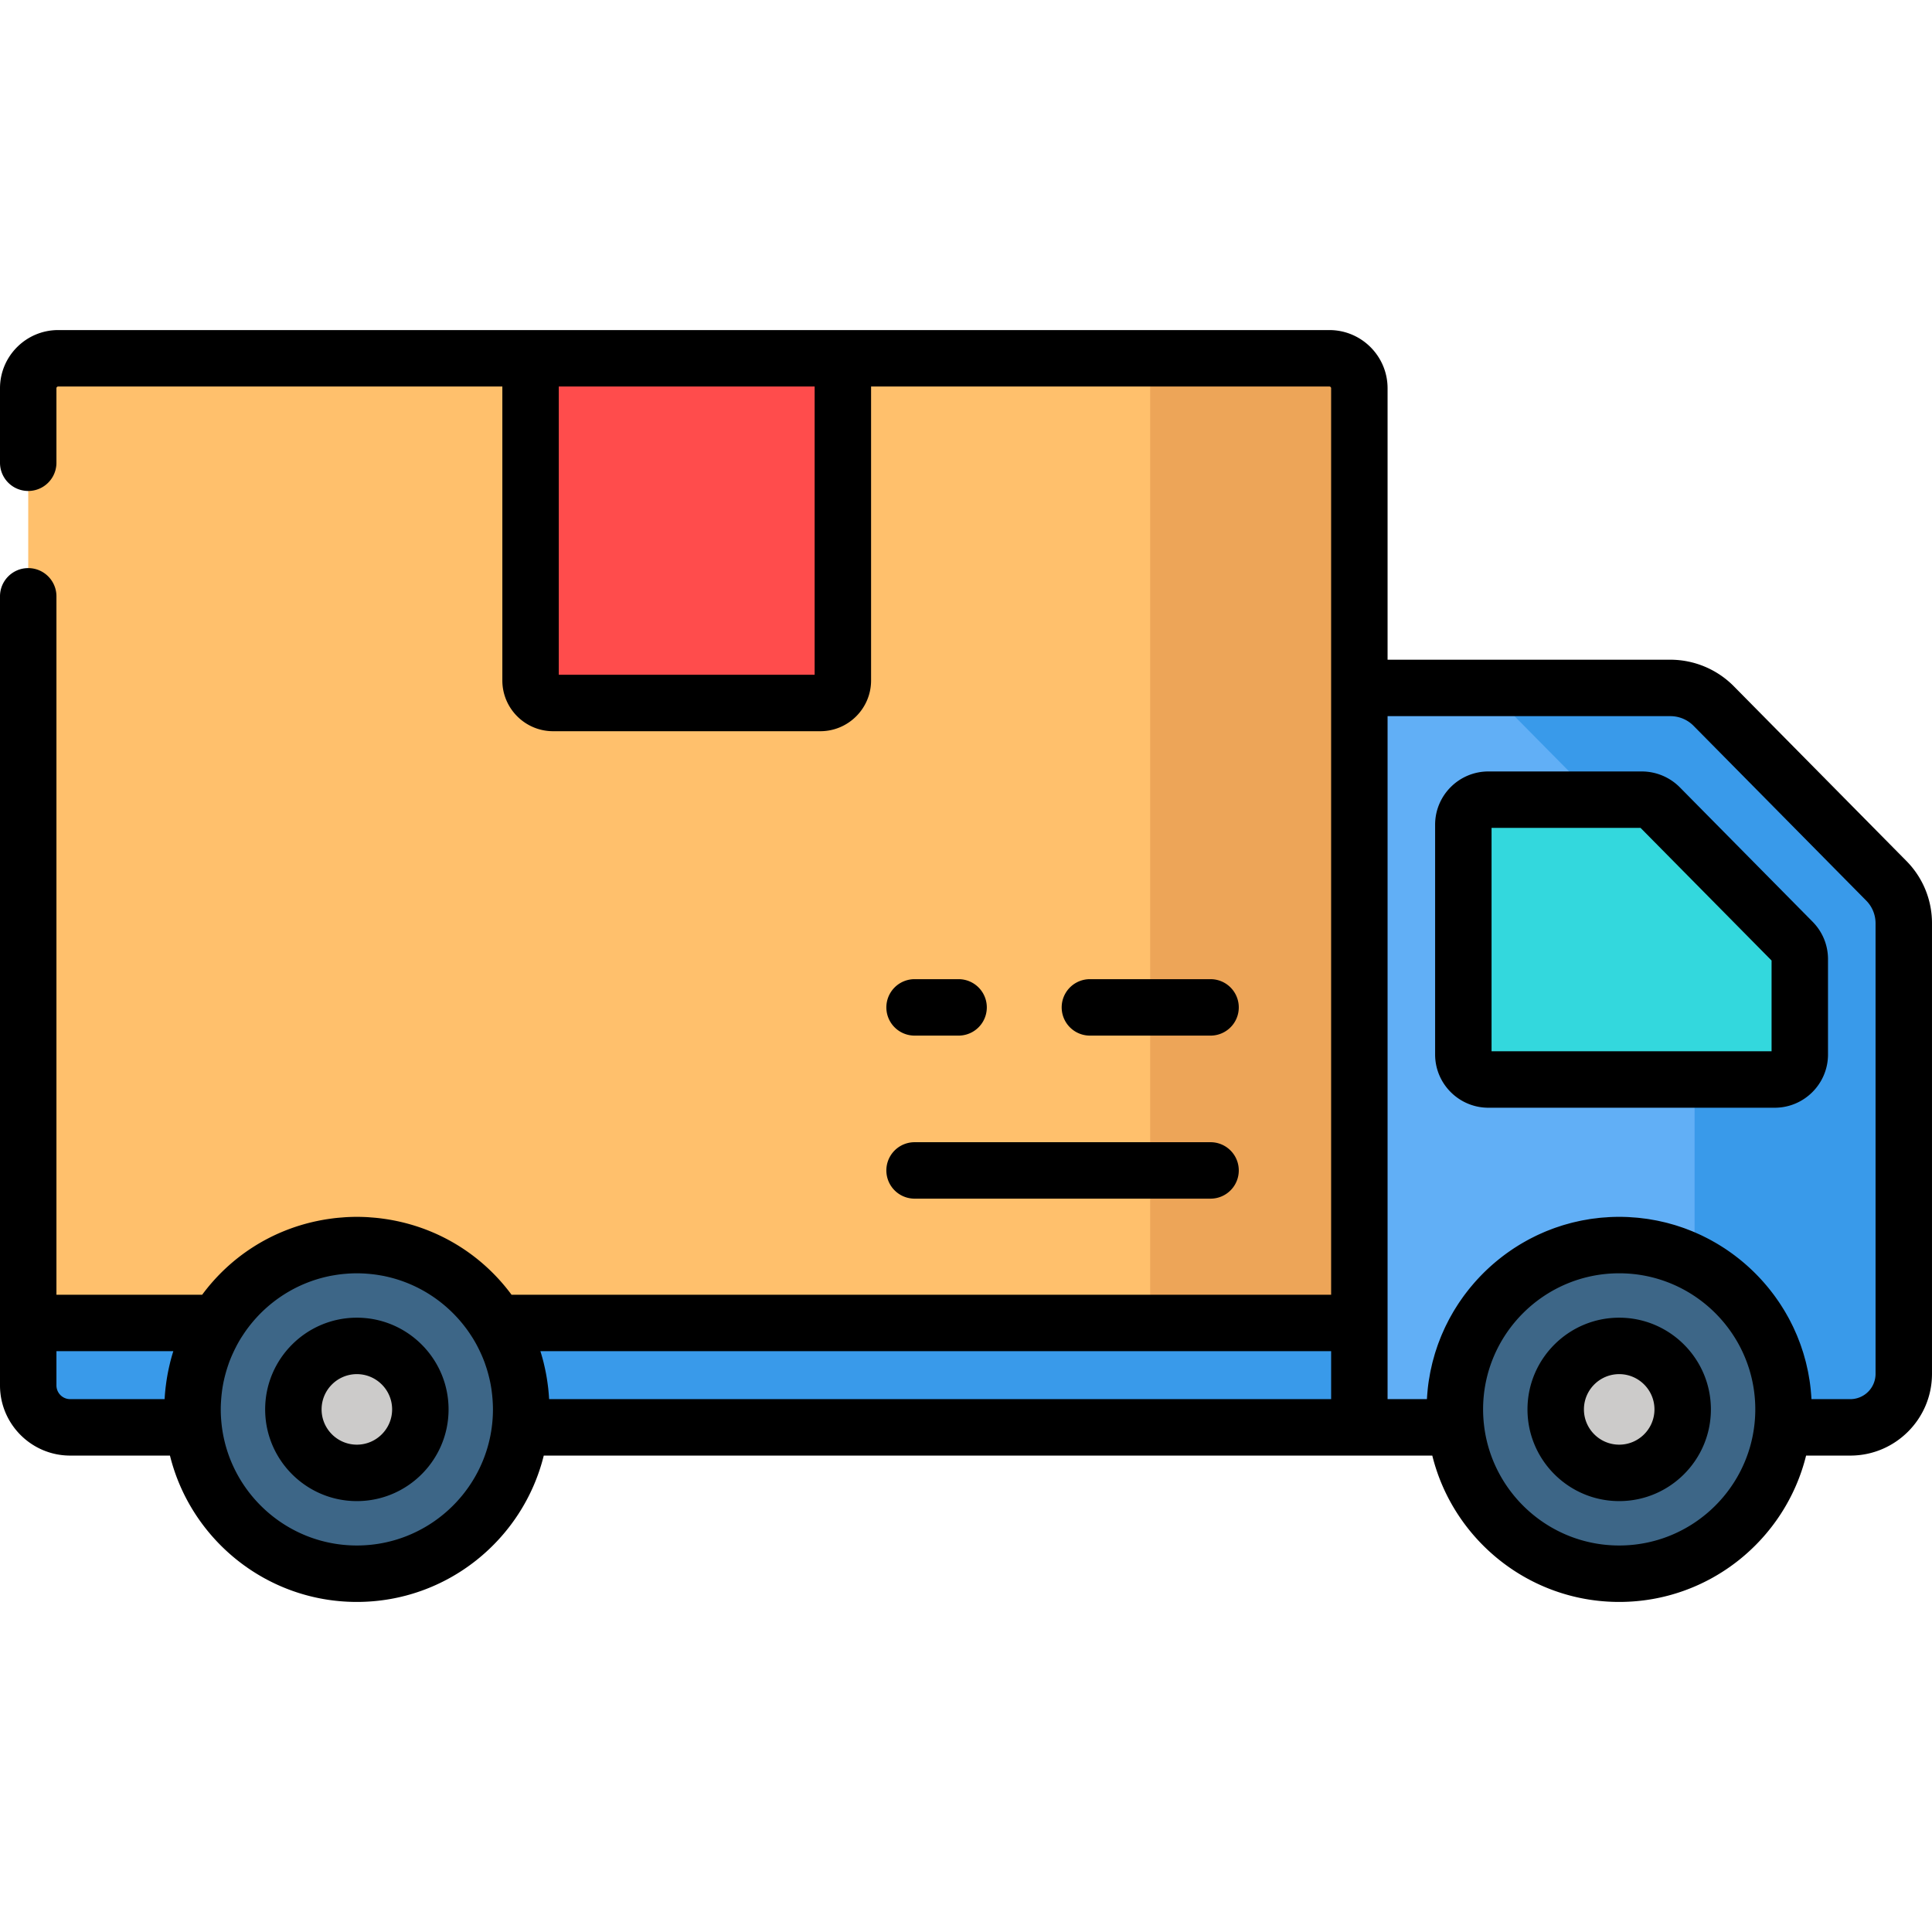
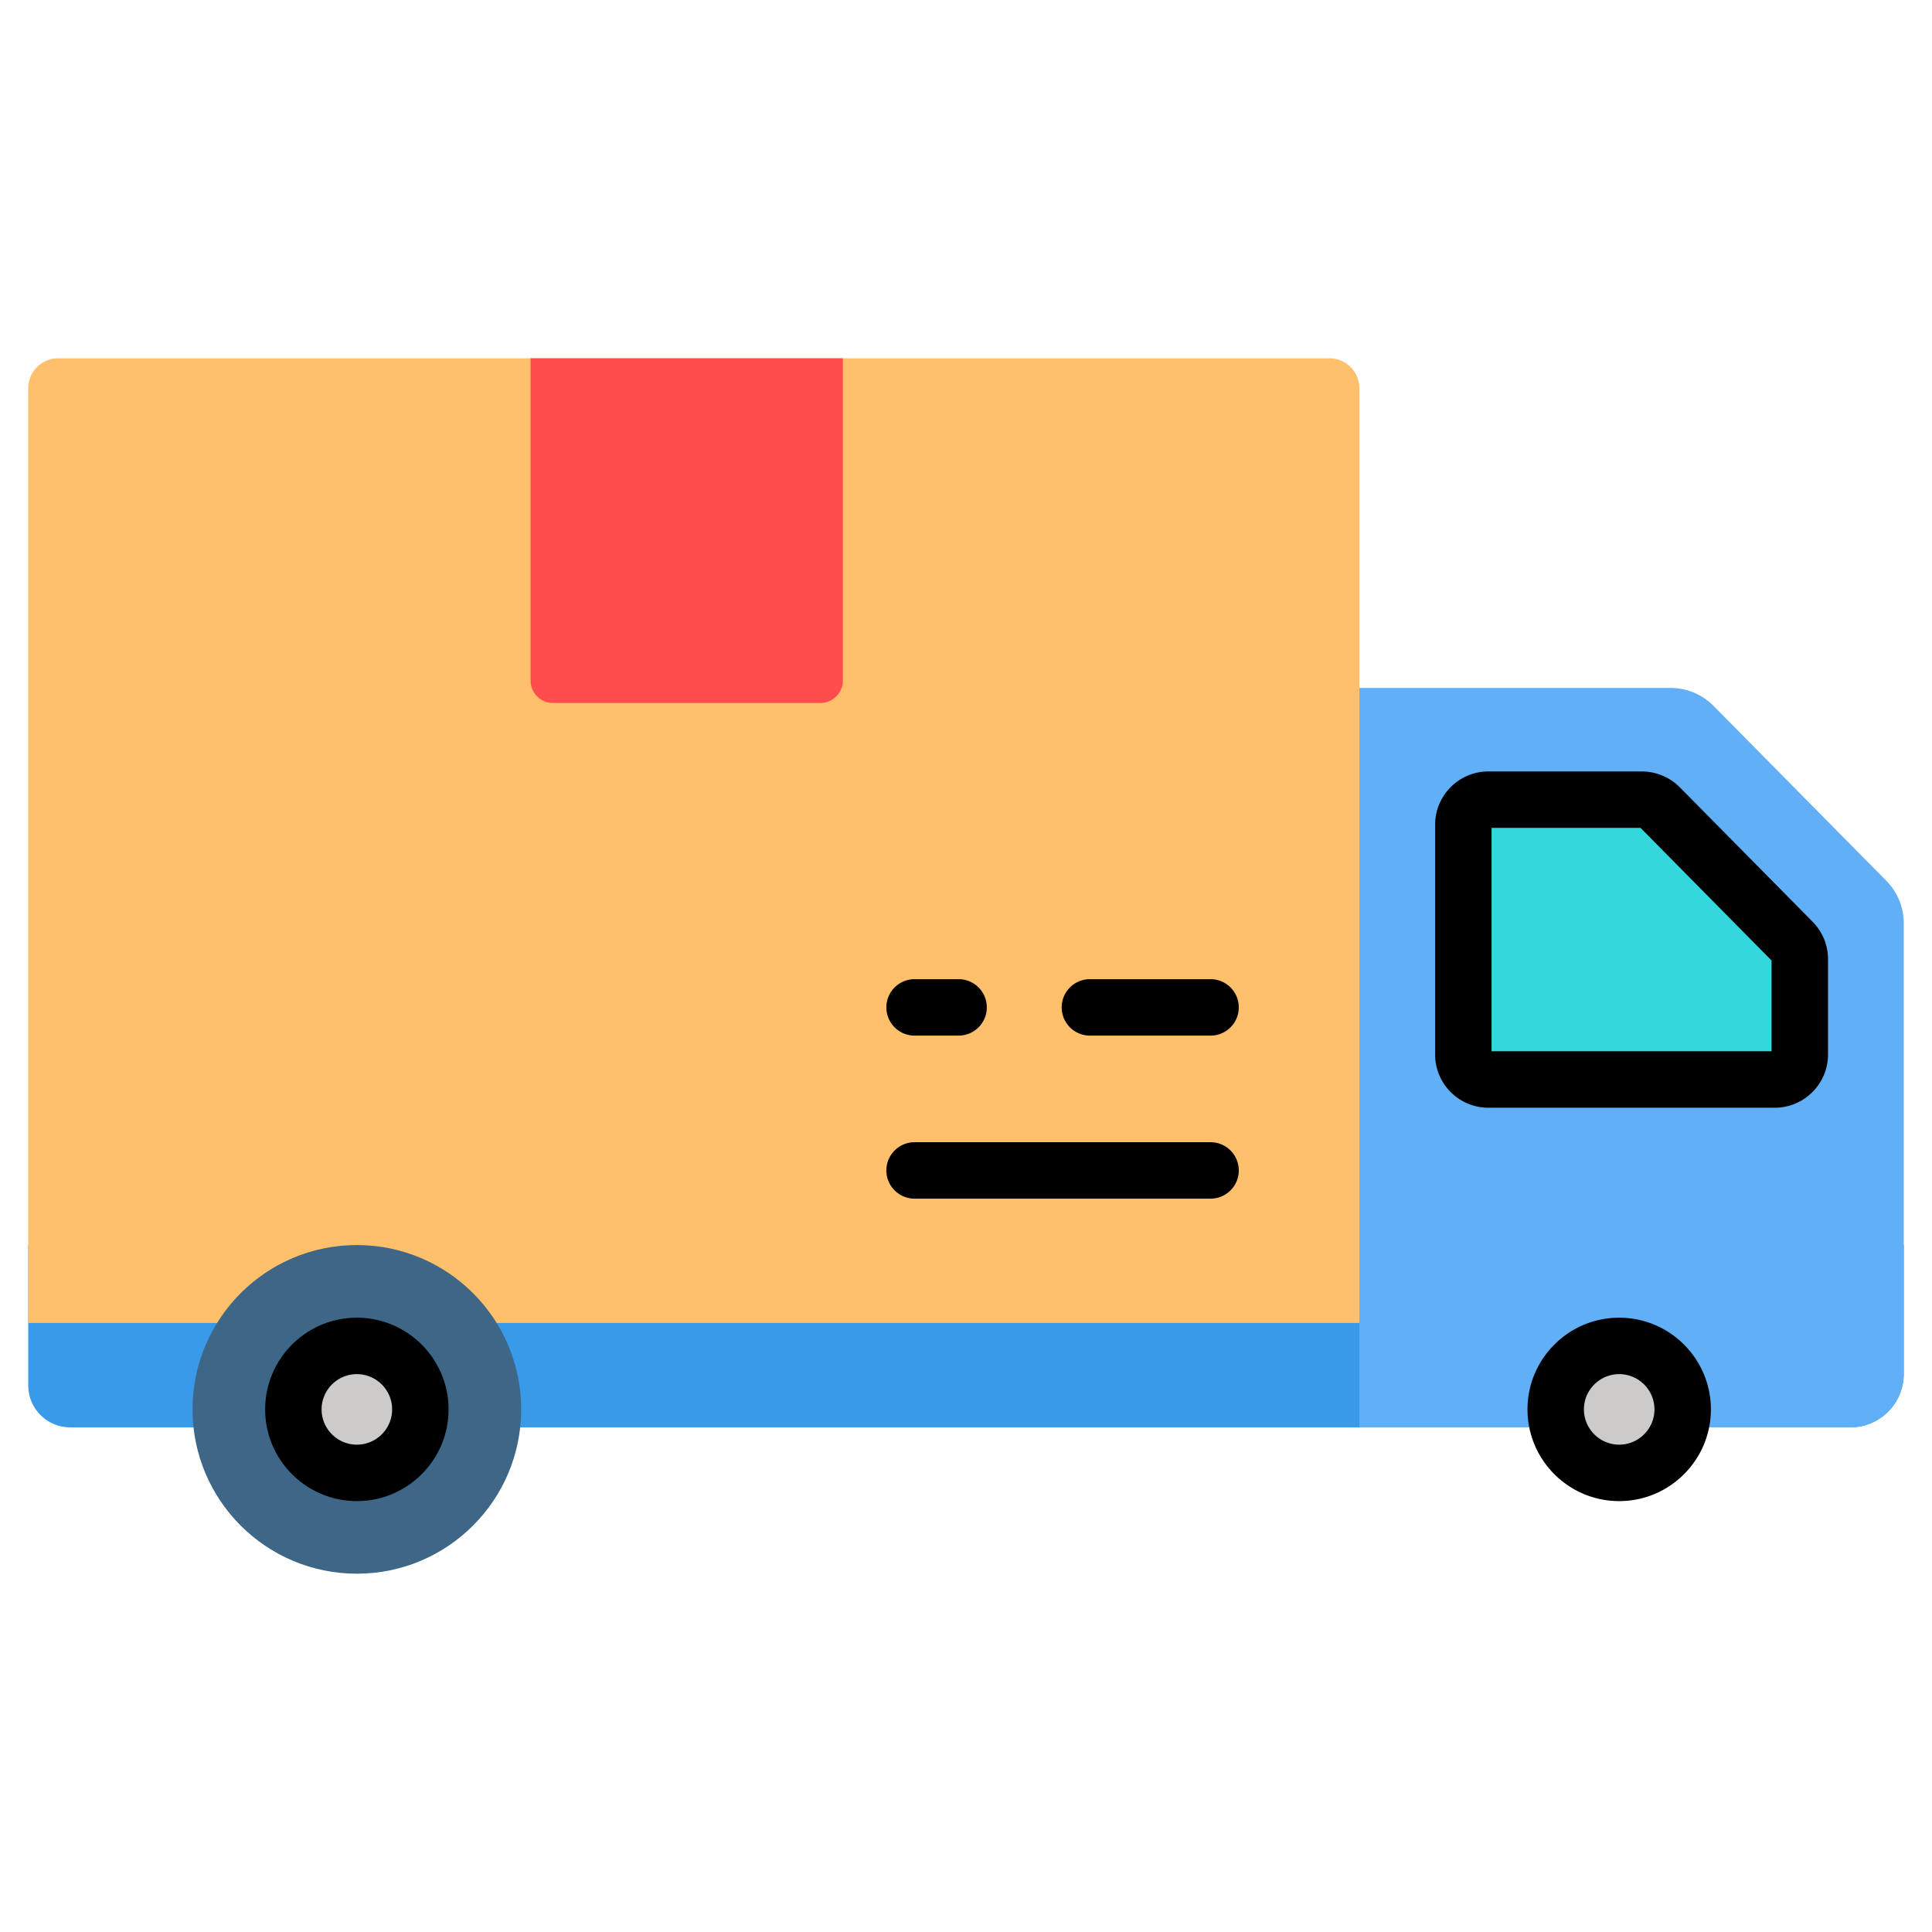
<svg xmlns="http://www.w3.org/2000/svg" xml:space="preserve" width="512" height="512" style="enable-background:new 0 0 512 512" viewBox="0 0 512.001 512.001">
  <path fill="#399aea" d="M490.353 378.267H18.598c-6.141 0-11.119-4.978-11.119-11.119v-37.19H504.52V364.1c0 7.824-6.343 14.167-14.167 14.167z" data-original="#399aea" />
  <path fill="#61aff6" d="M490.353 378.267h-130.11V182.308h82.451c4.295 0 8.412 1.72 11.43 4.776l45.76 46.325a16.068 16.068 0 0 1 4.636 11.291v119.4c0 7.824-6.343 14.167-14.167 14.167z" data-original="#61aff6" />
-   <path fill="#399aea" d="m499.884 233.409-45.76-46.325a16.065 16.065 0 0 0-11.43-4.776H387.26c4.295 0 8.412 1.72 11.43 4.776l45.76 46.325a16.068 16.068 0 0 1 4.636 11.291v133.568h41.267c7.824 0 14.167-6.343 14.167-14.167V244.699c0-4.226-1.666-8.283-4.636-11.29z" data-original="#399aea" />
  <path fill="#33d8dd" d="M387.8 279.444v-60.886a6.635 6.635 0 0 1 6.635-6.635h40.686c1.774 0 3.474.71 4.721 1.972l35.207 35.642a6.634 6.634 0 0 1 1.915 4.663v25.244a6.635 6.635 0 0 1-6.635 6.635h-75.893a6.634 6.634 0 0 1-6.636-6.635z" data-original="#33d8dd" />
-   <circle cx="429.1" cy="373.5" r="43.546" fill="#3d6687" data-original="#3d6687" />
  <circle cx="429.1" cy="373.5" r="16.824" fill="#cccbca" data-original="#cccbca" />
  <path fill="#ffc06c" d="M7.479 350.599h352.764V102.894a7.944 7.944 0 0 0-7.944-7.944H15.423a7.944 7.944 0 0 0-7.944 7.944v247.705z" data-original="#ffc06c" />
-   <path fill="#eda558" d="M352.299 94.949H304.81v255.65h55.434V102.894a7.946 7.946 0 0 0-7.945-7.945z" data-original="#eda558" />
  <circle cx="94.57" cy="373.5" r="43.546" fill="#3d6687" data-original="#3d6687" />
  <circle cx="94.57" cy="373.5" r="16.824" fill="#cccbca" data-original="#cccbca" />
  <path fill="#ff4c4c" d="M217.395 186.3H146.58a5.973 5.973 0 0 1-5.973-5.973V94.949h82.761v85.378a5.973 5.973 0 0 1-5.973 5.973z" data-original="#ff4c4c" />
  <path d="M320.812 274.447a7.478 7.478 0 1 0 0-14.956h-31.977a7.478 7.478 0 1 0 0 14.956h31.977zm-78.44 0h11.665a7.478 7.478 0 1 0 0-14.956h-11.665a7.478 7.478 0 1 0 0 14.956zm0 43.208h78.44a7.478 7.478 0 1 0 0-14.956h-78.44a7.478 7.478 0 1 0 0 14.956zm186.732 31.547c-13.401 0-24.303 10.902-24.303 24.303s10.902 24.303 24.303 24.303c13.4 0 24.302-10.902 24.302-24.303s-10.902-24.303-24.302-24.303zm0 33.649c-5.154 0-9.346-4.193-9.346-9.346s4.192-9.346 9.346-9.346c5.153 0 9.346 4.193 9.346 9.346 0 5.153-4.193 9.346-9.346 9.346zM94.571 349.202c-13.4 0-24.302 10.902-24.302 24.303s10.902 24.303 24.302 24.303c13.401 0 24.303-10.902 24.303-24.303s-10.902-24.303-24.303-24.303zm0 33.649c-5.153 0-9.346-4.193-9.346-9.346s4.192-9.346 9.346-9.346 9.346 4.193 9.346 9.346c0 5.153-4.192 9.346-9.346 9.346zm350.59-174.211a14.204 14.204 0 0 0-10.04-4.195h-40.686c-7.783 0-14.114 6.331-14.114 14.115v60.885c0 7.782 6.331 14.114 14.114 14.114h75.893c7.782 0 14.114-6.331 14.114-14.114v-25.244c0-3.735-1.446-7.257-4.072-9.919l-35.209-35.642zm24.324 69.961h-74.207v-59.199h39.491l34.716 35.145v24.054z" data-original="#000000" />
-   <path d="M511.999 364.069V244.7a23.404 23.404 0 0 0-6.794-16.546l-45.76-46.325a23.693 23.693 0 0 0-16.75-6.998h-74.972v-71.937c0-8.504-6.919-15.422-15.423-15.422H15.423C6.919 87.471 0 94.389 0 102.893v19.742a7.478 7.478 0 1 0 14.956 0v-19.742c0-.257.209-.465.466-.465h117.705v77.899c0 7.417 6.034 13.451 13.452 13.451h70.815c7.417 0 13.451-6.034 13.451-13.451v-77.899h121.453c.257 0 .466.208.466.465V343.12h-217.2c-7.471-10.107-18.226-16.955-30.324-19.511a48.836 48.836 0 0 0-3.653-.636c-.476-.065-.951-.13-1.43-.182a53.22 53.22 0 0 0-1.659-.146c-.365-.028-.727-.064-1.094-.083-.938-.052-1.882-.083-2.833-.083s-1.895.031-2.833.083c-.366.02-.728.056-1.093.083-.555.043-1.11.086-1.66.146-.478.052-.953.117-1.428.182a49.086 49.086 0 0 0-3.657.637c-12.097 2.557-22.851 9.404-30.321 19.51H14.957V158.033c0-4.131-3.348-7.478-7.478-7.478S0 153.902 0 158.033v209.115c0 10.255 8.343 18.598 18.598 18.598h26.444c5.499 22.241 25.614 38.784 49.53 38.784s44.032-16.543 49.531-38.784h235.471c5.499 22.241 25.615 38.784 49.531 38.784s44.032-16.543 49.53-38.784h11.719c11.917 0 21.615-9.682 21.644-21.592l.003-.055-.002-.03zm-296.11-185.248h-67.804v-76.394h67.804v76.394zM45.903 358.177a50.42 50.42 0 0 0-.813 2.879c-.045.178-.081.359-.124.538a50.996 50.996 0 0 0-.659 3.198c-.128.74-.239 1.485-.334 2.236-.034.264-.071.528-.101.793-.102.92-.184 1.846-.236 2.779-.004.063-.013.125-.016.188H18.598a3.645 3.645 0 0 1-3.641-3.641v-9.07H45.93c-.01.034-.017.067-.027.1zm84.517 19.268c-1.97 18.04-17.293 32.127-35.849 32.127-18.555 0-33.878-14.086-35.848-32.126a36.558 36.558 0 0 1-.22-3.942c0-.758.031-1.513.079-2.266.013-.204.03-.406.046-.608a36.61 36.61 0 0 1 .186-1.786c.022-.168.04-.336.064-.503.108-.75.236-1.496.391-2.236.017-.083.039-.164.057-.246a35.36 35.36 0 0 1 .644-2.514 36.58 36.58 0 0 1 .571-1.773c.045-.128.085-.259.131-.387.24-.66.505-1.311.784-1.957.106-.246.219-.488.331-.731.194-.423.398-.842.608-1.258.133-.263.264-.527.403-.786.305-.567.625-1.127.961-1.679.191-.314.394-.62.595-.927.16-.246.322-.492.487-.733.244-.354.492-.705.747-1.05.089-.12.181-.238.271-.357 5.148-6.764 12.625-11.661 21.226-13.484.083-.017.165-.039.249-.056.358-.073.721-.131 1.083-.194.348-.059.696-.119 1.047-.168a34.483 34.483 0 0 1 2.25-.244c.246-.019.491-.042.738-.056a36.343 36.343 0 0 1 2.119-.067c.71 0 1.416.027 2.119.067.247.014.492.037.738.056a36.703 36.703 0 0 1 2.25.244c.351.049.698.108 1.046.168.362.062.725.121 1.083.194.082.017.163.038.245.056 8.606 1.823 16.086 6.723 21.235 13.492.087.115.177.229.263.346.258.348.507.701.753 1.058.163.238.322.48.48.722.203.31.407.619.601.936.336.551.655 1.11.96 1.676.14.26.271.525.405.789.21.415.413.832.606 1.254.112.244.226.487.332.734.278.645.543 1.296.783 1.955.047.129.087.261.132.39a36.456 36.456 0 0 1 1.213 4.284c.018.083.04.164.057.247.155.74.283 1.486.391 2.236.024.167.042.336.064.504.077.592.138 1.187.186 1.783.016.203.034.406.046.61.047.753.079 1.507.079 2.265a36.274 36.274 0 0 1-.218 3.941zm222.345-6.656H145.524c-.003-.063-.012-.125-.016-.188a51.857 51.857 0 0 0-.236-2.779c-.03-.265-.067-.528-.101-.793a51.21 51.21 0 0 0-.334-2.236c-.047-.271-.094-.543-.146-.813a50.722 50.722 0 0 0-.513-2.385c-.043-.179-.08-.359-.124-.538a50.386 50.386 0 0 0-.813-2.878l-.028-.1h209.552v12.71zm112.187 6.658c-1.971 18.04-17.293 32.126-35.848 32.126-18.556 0-33.879-14.087-35.849-32.127a36.525 36.525 0 0 1-.22-3.941c0-19.888 16.18-36.068 36.068-36.068s36.068 16.18 36.068 36.068a36.311 36.311 0 0 1-.219 3.942zm32.09-13.347a6.696 6.696 0 0 1-6.689 6.689h-10.296a52.33 52.33 0 0 0-.174-2.258c-.008-.079-.01-.16-.018-.24a51.777 51.777 0 0 0-.32-2.513c-.036-.24-.086-.475-.126-.713-.099-.589-.197-1.179-.315-1.761-.06-.292-.133-.579-.198-.87-.116-.522-.229-1.046-.361-1.562-.08-.313-.173-.619-.259-.93-.134-.487-.266-.975-.414-1.456-.099-.32-.21-.634-.315-.951-.153-.464-.304-.929-.47-1.388-.116-.319-.243-.631-.365-.947-.173-.449-.344-.899-.53-1.341-.132-.315-.274-.624-.413-.936-.192-.434-.383-.868-.586-1.295-.148-.311-.306-.617-.461-.925-.21-.418-.419-.837-.64-1.249-.164-.306-.337-.607-.508-.909a47.506 47.506 0 0 0-.693-1.203c-.179-.299-.366-.593-.552-.888-.245-.39-.491-.78-.746-1.162-.193-.29-.393-.576-.593-.862a52.512 52.512 0 0 0-.796-1.119c-.208-.282-.422-.56-.635-.838-.278-.361-.557-.72-.844-1.073a51.824 51.824 0 0 0-.676-.811 51.13 51.13 0 0 0-.89-1.027 53.122 53.122 0 0 0-.716-.783 50.66 50.66 0 0 0-2.663-2.661 49.913 49.913 0 0 0-1.807-1.598c-.274-.231-.549-.46-.828-.686a52.462 52.462 0 0 0-3.9-2.864c-.372-.247-.75-.487-1.129-.724-.307-.192-.613-.384-.924-.57-.383-.229-.772-.45-1.162-.669-.317-.178-.633-.357-.954-.529a51.777 51.777 0 0 0-1.196-.614c-.326-.163-.65-.328-.98-.484-.406-.193-.817-.374-1.229-.556-.334-.148-.667-.298-1.005-.439-.416-.173-.838-.335-1.26-.498-.342-.132-.683-.267-1.028-.392-.428-.154-.862-.296-1.295-.439-.347-.115-.693-.234-1.043-.342-.441-.135-.887-.256-1.333-.379-.352-.097-.701-.2-1.055-.29-.454-.115-.914-.215-1.373-.318-.353-.079-.703-.165-1.058-.237-.474-.096-.954-.174-1.432-.257-.347-.06-.692-.128-1.042-.18-.505-.076-1.015-.133-1.524-.194-.33-.039-.656-.088-.988-.122-.563-.056-1.133-.092-1.701-.13-.283-.019-.564-.048-.848-.063a51.356 51.356 0 0 0-5.16 0c-.284.014-.565.044-.848.063-.569.038-1.138.073-1.701.13-.331.033-.658.082-.988.122-.509.061-1.02.118-1.524.194-.35.053-.694.121-1.042.18-.478.083-.958.161-1.432.257-.356.072-.706.158-1.059.237-.459.103-.918.202-1.372.317-.355.09-.704.193-1.056.291-.445.123-.892.244-1.332.379-.351.108-.696.227-1.043.342-.433.143-.867.285-1.295.439-.346.125-.686.26-1.028.392-.422.163-.844.324-1.26.498-.338.141-.67.291-1.004.439-.412.182-.824.364-1.23.557-.329.156-.653.32-.978.483-.402.201-.803.403-1.199.615-.32.171-.636.35-.953.528-.39.219-.778.44-1.162.669-.312.186-.619.379-.927.571-.378.237-.755.476-1.126.723-.301.2-.598.405-.894.611-.367.255-.732.513-1.092.777a55.285 55.285 0 0 0-2.742 2.162 53.116 53.116 0 0 0-1.807 1.599 50.502 50.502 0 0 0-1.731 1.683 50.66 50.66 0 0 0-.933.979 48.098 48.098 0 0 0-1.605 1.809c-.228.269-.454.538-.677.812-.287.353-.566.712-.844 1.073-.214.278-.427.556-.635.838-.271.368-.534.742-.796 1.118-.199.287-.4.572-.593.863-.255.383-.501.772-.746 1.162-.185.295-.372.589-.552.888-.238.397-.465.8-.693 1.203-.17.302-.343.603-.508.909-.221.412-.43.83-.64 1.249-.155.308-.313.614-.461.925-.203.427-.394.86-.586 1.294-.138.312-.281.622-.413.937-.185.443-.357.892-.53 1.341-.122.315-.249.628-.365.947-.167.459-.318.926-.472 1.392-.104.315-.215.628-.313.946-.149.482-.281.972-.416 1.461-.085.309-.178.615-.258.926-.132.516-.245 1.04-.361 1.562-.065.29-.138.577-.198.87-.119.582-.217 1.172-.315 1.761-.04.239-.09.474-.126.713a50.523 50.523 0 0 0-.32 2.512c-.01.099-.014.199-.023.298-.07.73-.131 1.463-.17 2.201h-10.429V189.787h74.972c2.281 0 4.508.93 6.109 2.552l45.76 46.325a8.539 8.539 0 0 1 2.478 6.035V364.1z" data-original="#000000" />
</svg>